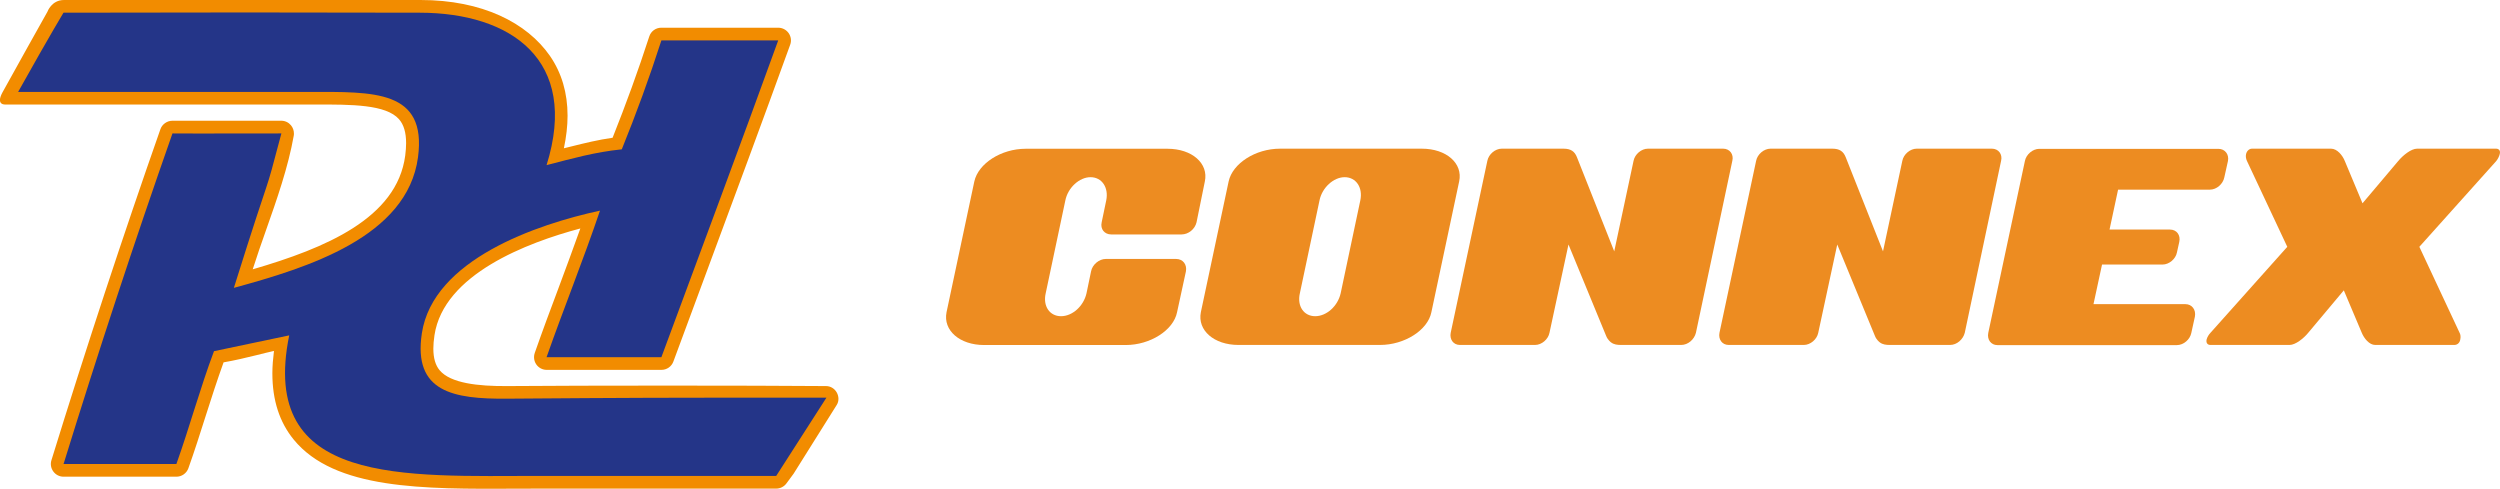
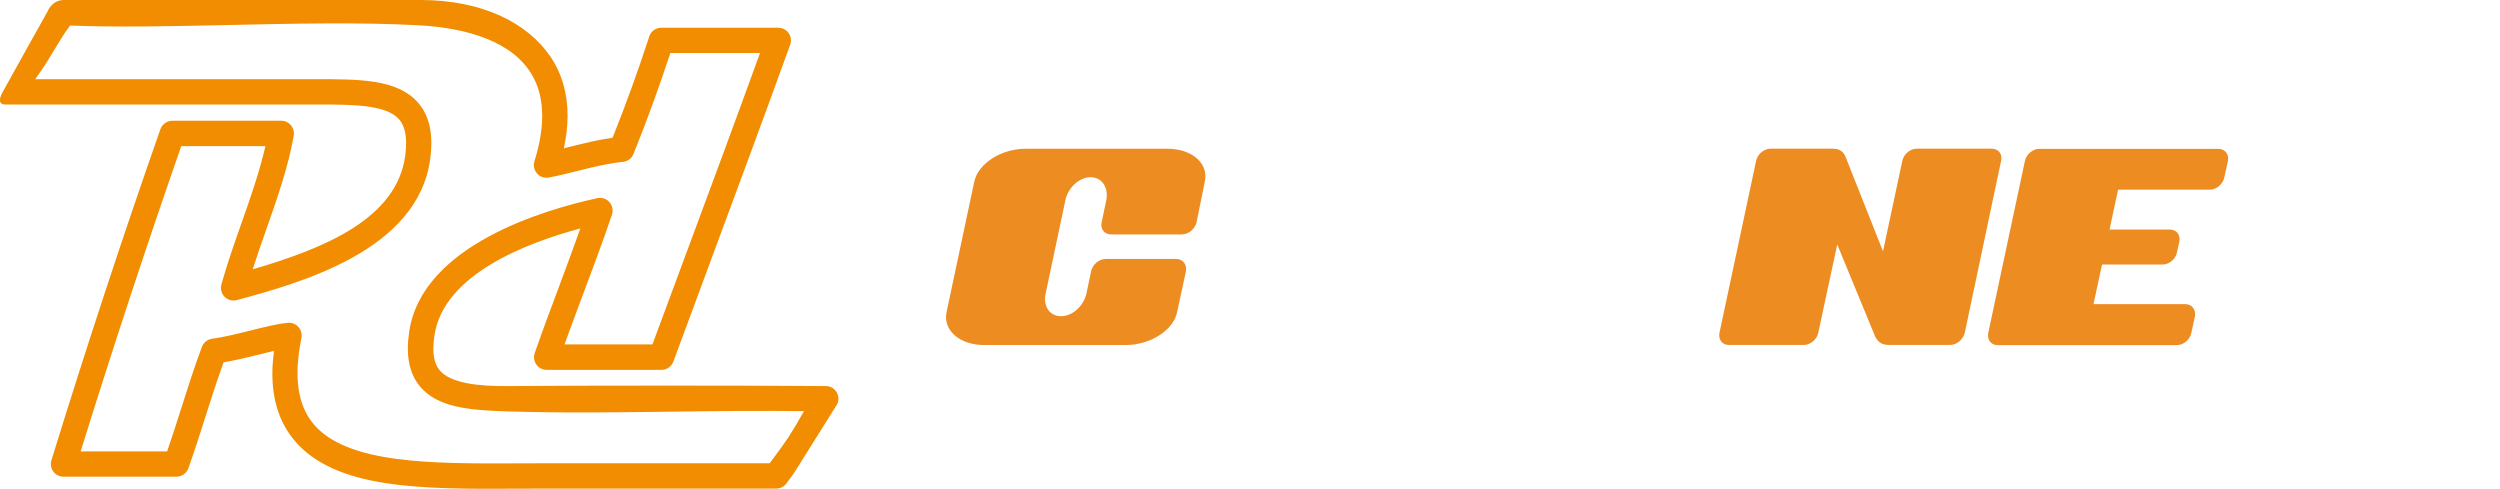
<svg xmlns="http://www.w3.org/2000/svg" version="1.1" id="Calque_1" x="0px" y="0px" viewBox="0 0 313.09 61.21" style="enable-background:new 0 0 313.09 61.21;" xml:space="preserve">
  <style type="text/css">
	.st0{fill:#ED8C21;}
	.st1{fill-rule:evenodd;clip-rule:evenodd;fill:#F28C00;}
	.st2{fill-rule:evenodd;clip-rule:evenodd;fill:#243588;}
</style>
  <g>
    <g>
      <path class="st0" d="M149.85,27.84c-0.2,0.86-1.02,1.52-1.88,1.52h-8.81c-0.82,0-1.39-0.66-1.19-1.52l0.57-2.74    c0.33-1.6-0.53-2.91-1.97-2.91c-1.39,0-2.83,1.31-3.15,2.91l-2.46,11.63c-0.37,1.6,0.49,2.87,1.92,2.87    c1.43,0,2.83-1.27,3.19-2.87l0.57-2.74c0.16-0.86,1.02-1.56,1.84-1.56h8.81c0.86,0,1.39,0.7,1.23,1.56l-1.11,5.12    c-0.45,2.25-3.36,4.1-6.43,4.1h-17.73c-3.07,0-5.16-1.84-4.71-4.1l3.48-16.38c0.49-2.25,3.36-4.1,6.43-4.1h17.77    c3.07,0,5.16,1.84,4.67,4.1L149.85,27.84z" />
-       <path class="st0" d="M179.26,39.1c-0.45,2.25-3.36,4.1-6.43,4.1h-17.73c-3.07,0-5.16-1.84-4.71-4.1l3.48-16.38    c0.49-2.25,3.36-4.1,6.43-4.1h17.77c3.07,0,5.16,1.84,4.67,4.1L179.26,39.1z M168.4,22.19c-1.39,0-2.83,1.31-3.15,2.91    l-2.46,11.63c-0.37,1.6,0.49,2.87,1.92,2.87c1.43,0,2.83-1.27,3.19-2.87l2.46-11.63C170.7,23.5,169.84,22.19,168.4,22.19z" />
-       <path class="st0" d="M212.39,41.68c-0.2,0.82-0.98,1.52-1.84,1.52h-7.53c-0.45,0-0.9-0.04-1.27-0.33c0,0-0.41-0.29-0.61-0.82    l-4.71-11.43l-2.38,11.06c-0.16,0.82-0.98,1.52-1.8,1.52h-9.42c-0.82,0-1.31-0.7-1.15-1.52l4.59-21.54    c0.16-0.82,0.98-1.52,1.8-1.52h7.74c0.9,0,1.39,0.33,1.68,1.07l4.67,11.79l2.42-11.34c0.16-0.82,0.98-1.52,1.8-1.52h9.42    c0.82,0,1.35,0.7,1.15,1.52L212.39,41.68z" />
      <path class="st0" d="M246.06,41.68c-0.21,0.82-0.98,1.52-1.84,1.52h-7.54c-0.45,0-0.9-0.04-1.27-0.33c0,0-0.41-0.29-0.61-0.82    l-4.71-11.43l-2.38,11.06c-0.16,0.82-0.98,1.52-1.8,1.52h-9.42c-0.82,0-1.31-0.7-1.15-1.52l4.59-21.54    c0.16-0.82,0.98-1.52,1.8-1.52h7.74c0.9,0,1.39,0.33,1.68,1.07l4.67,11.79l2.42-11.34c0.16-0.82,0.98-1.52,1.8-1.52h9.42    c0.82,0,1.35,0.7,1.15,1.52L246.06,41.68z" />
      <path class="st0" d="M278.57,22.19c-0.16,0.86-0.98,1.56-1.8,1.56h-11.51l-1.07,5h7.58c0.82,0,1.35,0.7,1.15,1.56l-0.29,1.31    c-0.16,0.82-0.98,1.51-1.8,1.51h-7.58l-1.07,4.96h11.51c0.82,0,1.35,0.7,1.19,1.56l-0.45,2.05c-0.16,0.82-0.98,1.52-1.8,1.52    h-22.48c-0.82,0-1.31-0.7-1.15-1.52l4.59-21.54c0.16-0.82,0.98-1.52,1.8-1.52h22.44c0.82,0,1.35,0.7,1.19,1.52L278.57,22.19z" />
-       <path class="st0" d="M312.61,20.18l-9.62,10.73l5.04,10.77c0.12,0.21,0.16,0.53,0.08,0.86c-0.08,0.45-0.41,0.66-0.74,0.66h-9.91    c-0.74,0-1.39-0.82-1.68-1.52l-2.25-5.32l-4.46,5.32c-0.57,0.7-1.6,1.52-2.33,1.52h-9.91c-0.33,0-0.57-0.21-0.49-0.66    c0.08-0.33,0.29-0.65,0.49-0.86l9.62-10.77l-5.04-10.73c-0.12-0.25-0.2-0.57-0.12-0.9c0.12-0.45,0.45-0.66,0.74-0.66h9.91    c0.74,0,1.43,0.82,1.72,1.56l2.21,5.28l4.46-5.28c0.61-0.74,1.64-1.56,2.37-1.56h9.91c0.29,0,0.57,0.21,0.45,0.66    C312.98,19.61,312.81,19.93,312.61,20.18z" />
    </g>
    <g>
      <g>
        <g>
          <path class="st1" d="M5.94,1.47c0,0-4.73,8.44-5.63,10.1c-0.9,1.66,0.4,1.52,0.4,1.52h37.98h0.8c4.55-0.01,8.85-0.01,10.48,1.84      c0.6,0.68,0.89,1.67,0.89,3c0,0.47-0.04,0.99-0.11,1.55c-1.04,7.87-9.99,11.59-19.1,14.25c0.52-1.62,1.07-3.24,1.64-4.83      c1.38-3.91,2.8-7.95,3.5-11.91c0.02-0.09,0.02-0.19,0.02-0.28c0-0.37-0.13-0.73-0.37-1.02c-0.3-0.36-0.74-0.57-1.21-0.57      l-5.76,0l-7.87,0c-0.67,0-1.29,0.43-1.51,1.06c-4.68,13.33-9.27,27.28-13.65,41.46c-0.15,0.48-0.06,1.01,0.24,1.41      c0.3,0.41,0.77,0.65,1.28,0.65h14.13c0.67,0,1.27-0.42,1.5-1.05c0.76-2.13,1.47-4.35,2.15-6.5c0.72-2.26,1.46-4.56,2.26-6.77      c1.39-0.24,2.79-0.57,4.16-0.91c0.75-0.19,1.47-0.37,2.15-0.52c-0.12,0.97-0.2,1.91-0.2,2.8c0,3.38,0.89,6.12,2.68,8.31      c5.12,6.25,16.16,6.2,27.85,6.14l3.07-0.01h29.5c0.5,0,0.98-0.24,1.28-0.65l0.9-1.22c5.4-8.61,0,0,5.4-8.61      c0.3-0.47,0.27-1.08,0-1.56c-0.28-0.49-0.78-0.8-1.34-0.8c-9.73-0.08-29.8-0.08-39.9,0c-3.7,0.03-7.14-0.36-8.49-1.98      c-0.53-0.63-0.79-1.53-0.79-2.72c0-0.5,0.05-1.05,0.14-1.66c1.15-7.65,11.63-11.61,18.27-13.38c-0.88,2.47-1.79,4.93-2.68,7.32      c-1.01,2.69-2.05,5.47-3.03,8.27c-0.06,0.17-0.09,0.35-0.09,0.53c0,0.33,0.1,0.65,0.29,0.92c0.3,0.42,0.78,0.67,1.29,0.67h14.38      c0.66,0,1.26-0.41,1.49-1.04l4.13-11.15c3.46-9.33,7.04-18.97,10.5-28.53c0.18-0.49,0.1-1.03-0.19-1.45      c-0.3-0.42-0.78-0.68-1.3-0.68H82.82c-0.69,0-1.3,0.44-1.51,1.1c-1.37,4.23-2.92,8.49-4.59,12.68      c-1.82,0.26-3.48,0.67-5.09,1.07c-0.34,0.09-0.67,0.17-1.01,0.25c0.3-1.43,0.46-2.79,0.46-4.08c0-2.86-0.74-5.36-2.2-7.48      C66,2.85,60.4,0,52.66,0C31.38,0,35.79,0.01,8.02,0C6.45,0,5.94,1.47,5.94,1.47z M28.68,3.13c8.12-0.18,16.52-0.36,23.81,0.04      c4.68,0.26,10.88,1.45,13.78,5.65c1.93,2.78,2.15,6.61,0.66,11.38c-0.17,0.53-0.04,1.11,0.33,1.53c0.37,0.42,0.93,0.61,1.48,0.5      c1.28-0.24,2.49-0.55,3.66-0.84c1.87-0.47,3.63-0.91,5.63-1.12c0.58-0.06,1.08-0.44,1.3-0.98c1.69-4.17,3.23-8.42,4.62-12.65      c1.6,0,8.28,0,11.23,0c-3.21,8.85-6.51,17.75-9.72,26.38c0,0-3.12,8.41-3.75,10.11c-1.56,0-8.09,0-11.01,0      c0.74-2.05,1.5-4.1,2.25-6.09c1.24-3.3,2.52-6.7,3.69-10.16c0.06-0.17,0.08-0.34,0.08-0.51c0-0.38-0.14-0.76-0.4-1.06      c-0.38-0.43-0.96-0.62-1.52-0.49c-6.54,1.42-21.92,5.87-23.55,16.69c-0.45,3-0.01,5.25,1.35,6.89c2.2,2.64,6.21,2.97,10.83,3.12      c7.07,0.22,14.23,0.12,21.16,0.03c5.31-0.07,10.76-0.13,16.1-0.06c-1.77,3.11-2.08,3.53-3.87,5.95c0,0-0.21,0.29-0.43,0.58      c-1.52,0-28.7,0-28.7,0l-3.09,0.01c-10.43,0.04-21.22,0.09-25.38-4.98c-1.97-2.4-2.45-5.91-1.47-10.72      c0.1-0.49-0.04-1.01-0.38-1.38c-0.34-0.38-0.84-0.57-1.34-0.52c-1.39,0.14-2.99,0.54-4.68,0.97c-1.61,0.4-3.27,0.82-4.78,1.02      c-0.58,0.08-1.07,0.47-1.28,1.01c-0.95,2.53-1.79,5.19-2.61,7.76c-0.56,1.77-1.14,3.58-1.75,5.34c-1.6,0-8.02,0-10.83,0      c4.06-13.06,8.3-25.91,12.6-38.23c1.67,0,6.76,0,6.76,0s2.08,0,3.78,0c-0.72,3.14-1.84,6.38-2.96,9.54      c-0.9,2.55-1.83,5.18-2.55,7.78c-0.04,0.14-0.06,0.28-0.06,0.43c0,0.41,0.16,0.82,0.46,1.12c0.4,0.41,0.99,0.56,1.54,0.41      c7.93-2.16,22.69-6.19,24.21-17.69c0.41-3.1-0.09-5.4-1.54-7.05c-2.58-2.94-7.35-2.93-12.87-2.92h-0.8c0,0-30.39,0-34.26,0      c0.21-0.32,0.44-0.64,0.61-0.88l0.78-1.15c0,0,1.05-1.73,1.05-1.73C7.5,5.09,8.1,4.08,8.7,3.31C8.65,3.37,8.6,3.43,8.54,3.49      C8.64,3.39,8.72,3.3,8.79,3.2C14.76,3.43,21.52,3.29,28.68,3.13z" />
        </g>
      </g>
-       <path class="st2" d="M7.95,1.59c27.4-0.04,18.64-0.04,44.63,0c11.38,0.02,20,5.89,15.87,19.09c3.34-0.86,5.99-1.62,9.42-1.98    c1.79-4.41,3.45-8.95,4.96-13.64c4.88,0,9.75,0,14.63,0c-4.81,13.29-9.74,26.45-14.63,39.67c-4.79,0-9.59,0-14.38,0    c2.17-6.18,4.58-12.11,6.69-18.35c-7.9,1.71-20.92,6.12-22.31,15.37c-1.11,7.36,3.96,8.23,10.66,8.18    c16.42-0.12,17.51-0.13,40.01-0.13c-6.29,9.8,0,0-6.29,9.8c-8.59,0-19.11,0-29.5,0c-17.11,0-35.36,1.28-31.49-17.6    c-9.42,1.98,0,0-9.42,1.98c-1.72,4.57-3.06,9.51-4.71,14.13c-4.71,0-9.42,0-14.13,0c4.33-14.01,8.87-27.82,13.64-41.4    c3.5,0.03,10.16-0.01,13.64,0c-2.43,9.19-0.7,2.6-5.95,19.34c9.24-2.52,21.73-6.37,23.06-16.36c1.12-8.48-5.57-8.18-13.64-8.18    c-11.76,0-25.45,0-36.44,0C6.45,4.04,7.95,1.6,7.95,1.59z" />
    </g>
  </g>
</svg>